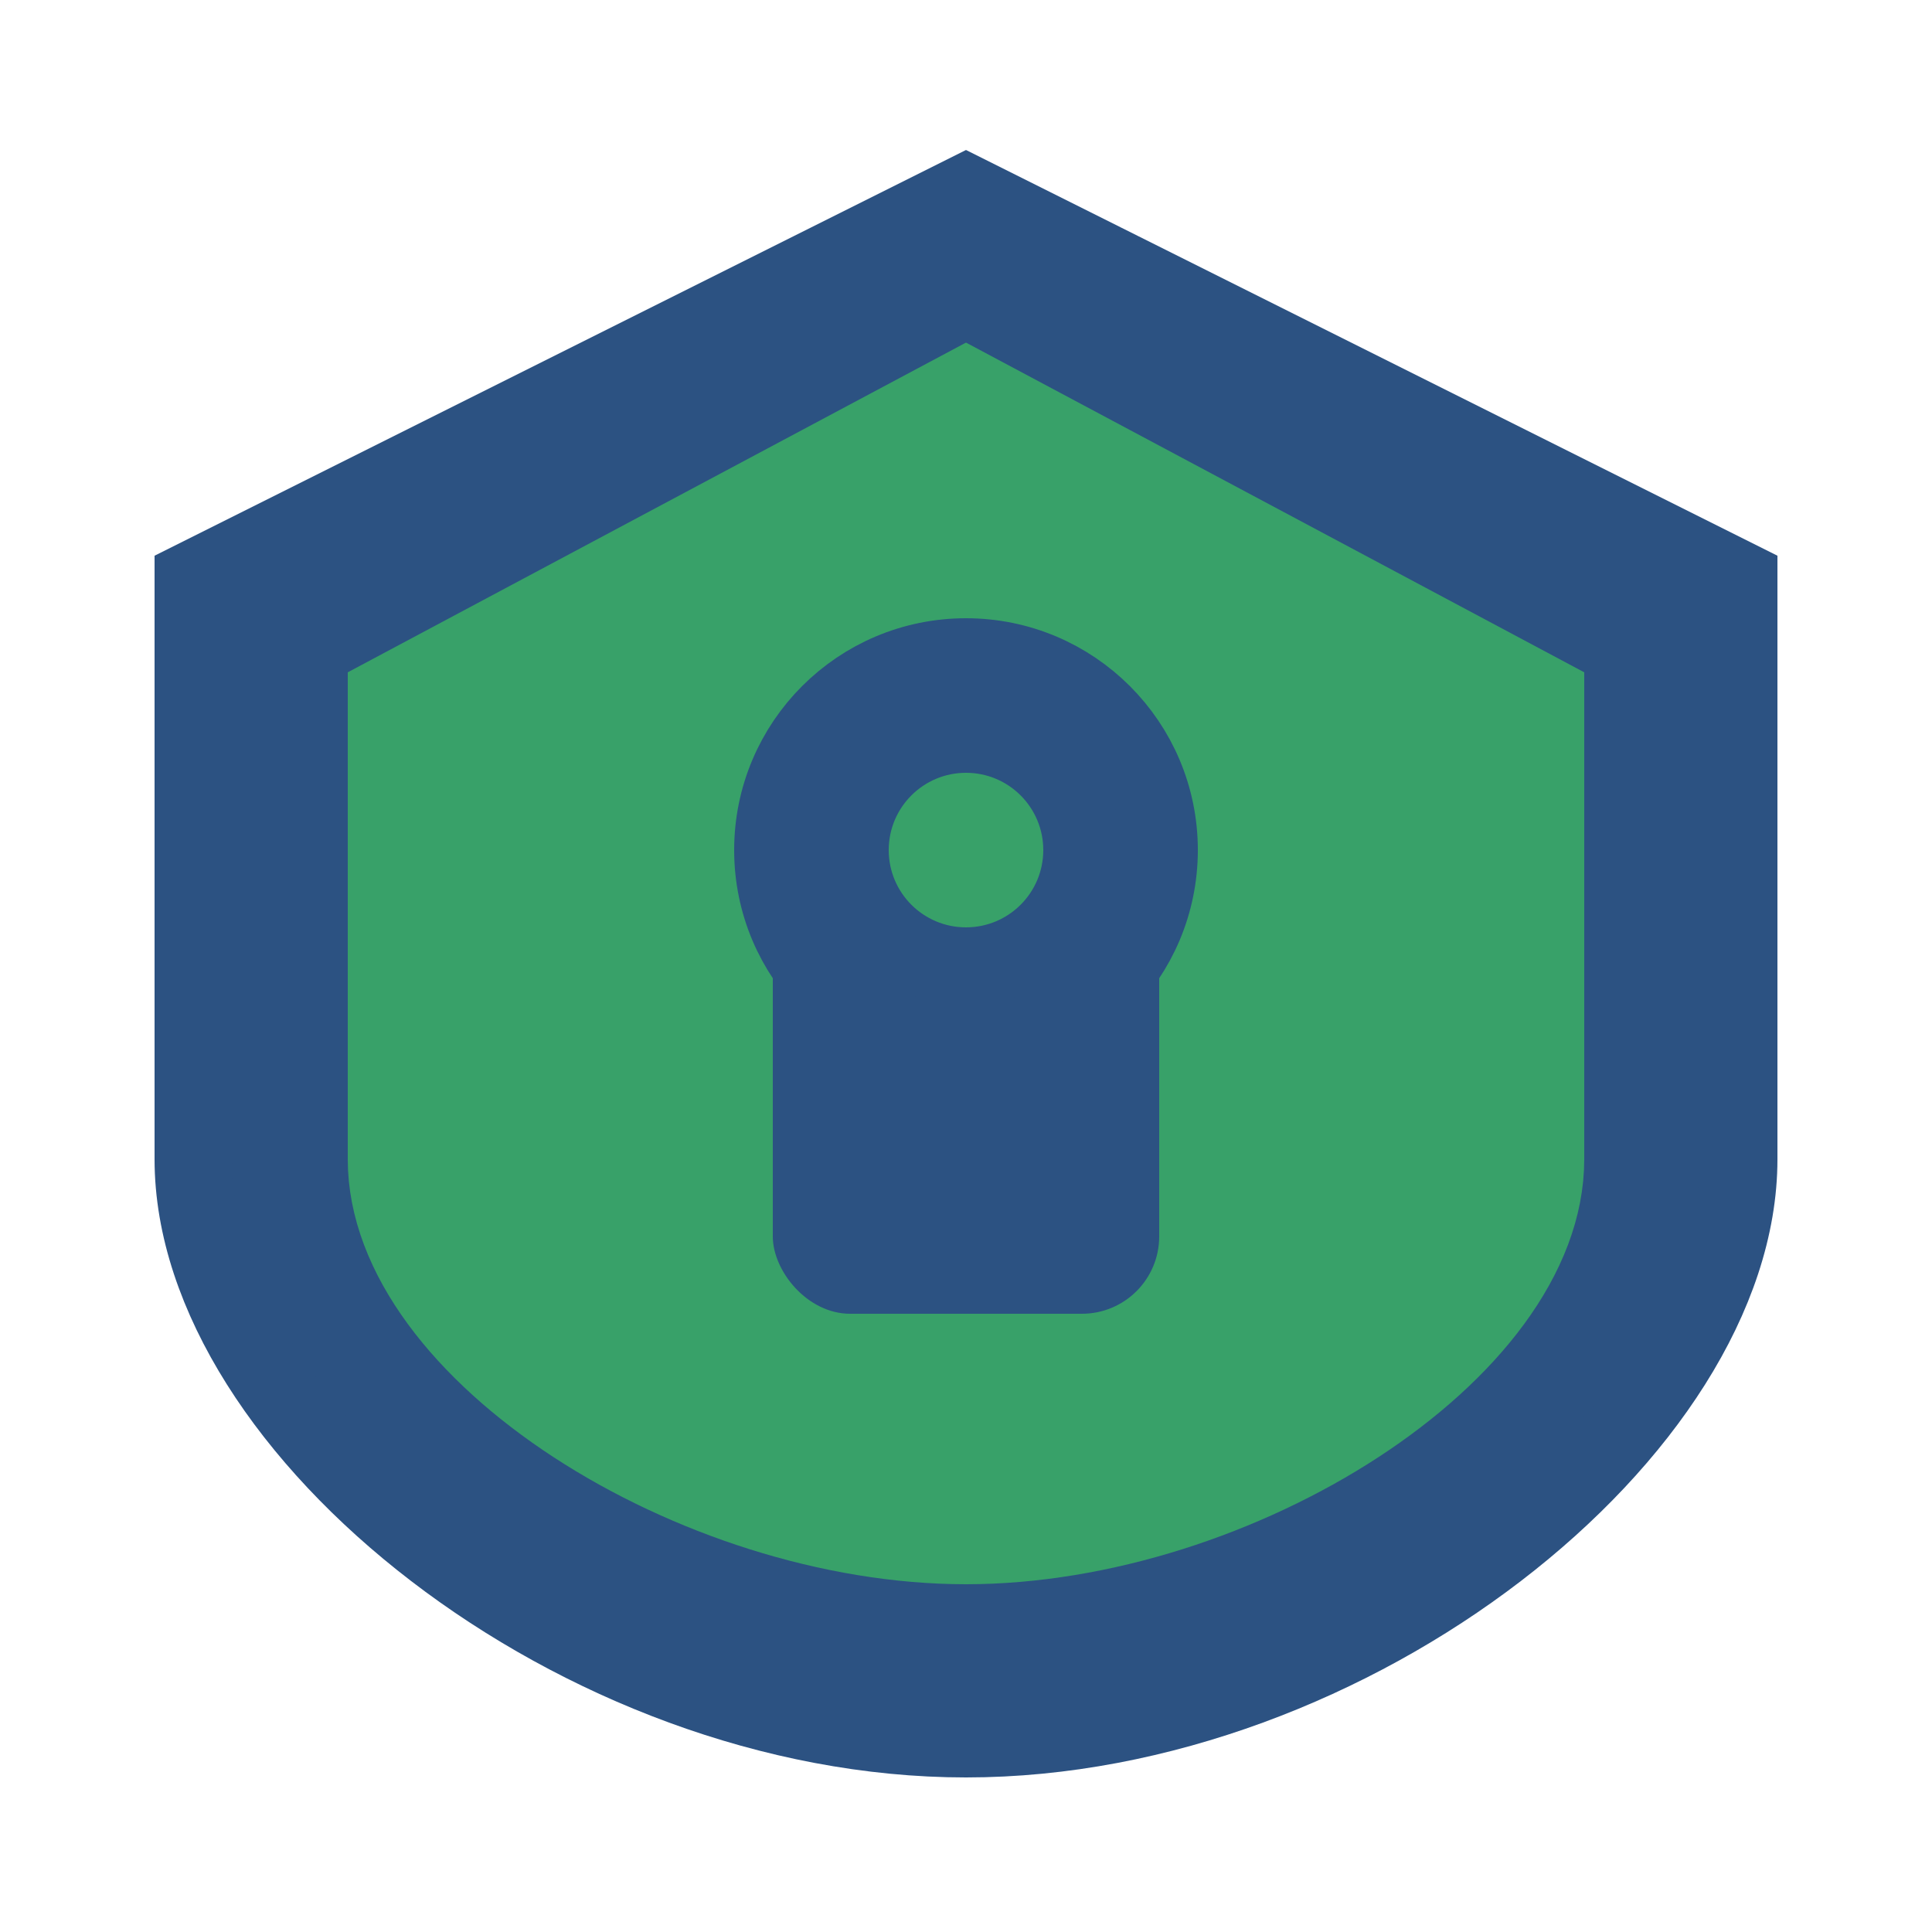
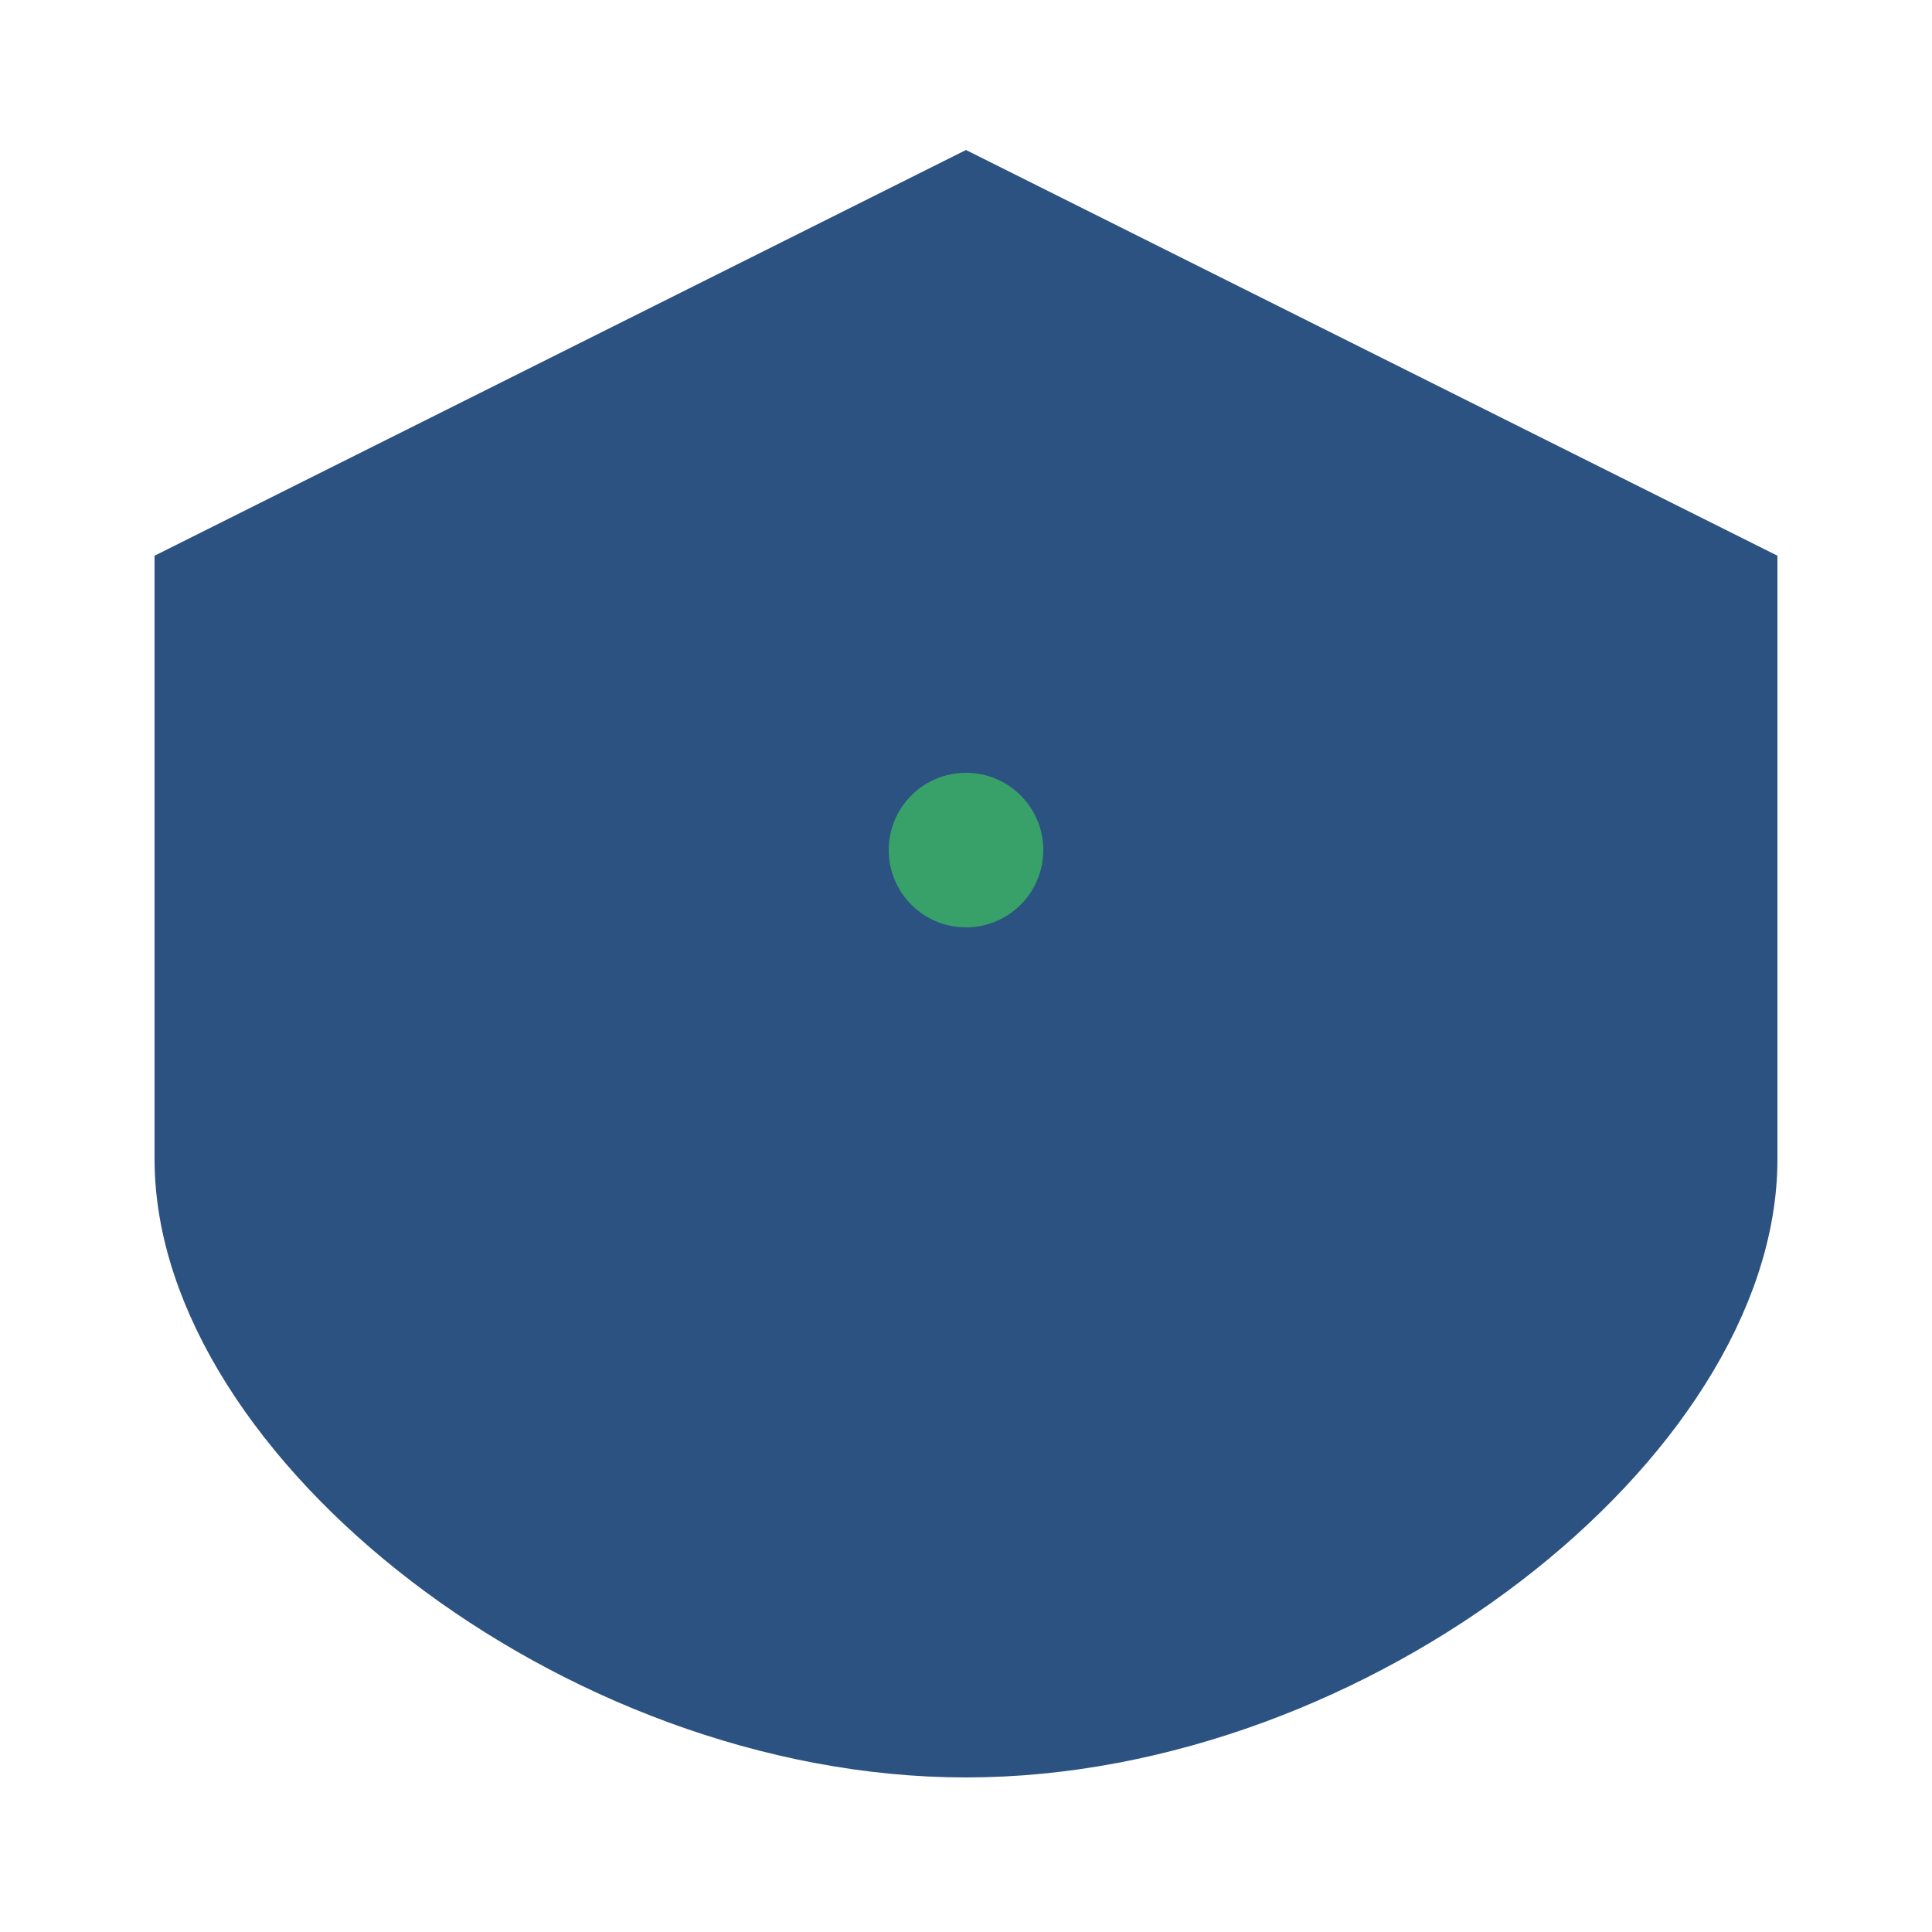
<svg xmlns="http://www.w3.org/2000/svg" width="50" height="50" viewBox="0 0 50 50">
  <style>
    .logo-icon { fill: #2c5282; }
    .accent { fill: #38a169; }
  </style>
  <path class="logo-icon" d="M25 5 L45 15 L45 30 C45 37 35 45 25 45 C15 45 5 37 5 30 L5 15 Z" fill="none" stroke="#2c5282" stroke-width="2" />
-   <path class="accent" d="M25 10 L40 18 L40 30 C40 35 32 40 25 40 C18 40 10 35 10 30 L10 18 Z" fill="none" stroke="#38a169" stroke-width="2" />
  <rect class="logo-icon" x="20" y="22" width="10" height="12" rx="2" />
-   <circle class="logo-icon" cx="25" cy="22" r="5" fill="white" stroke="#2c5282" stroke-width="2" />
  <circle class="accent" cx="25" cy="22" r="2" />
</svg>